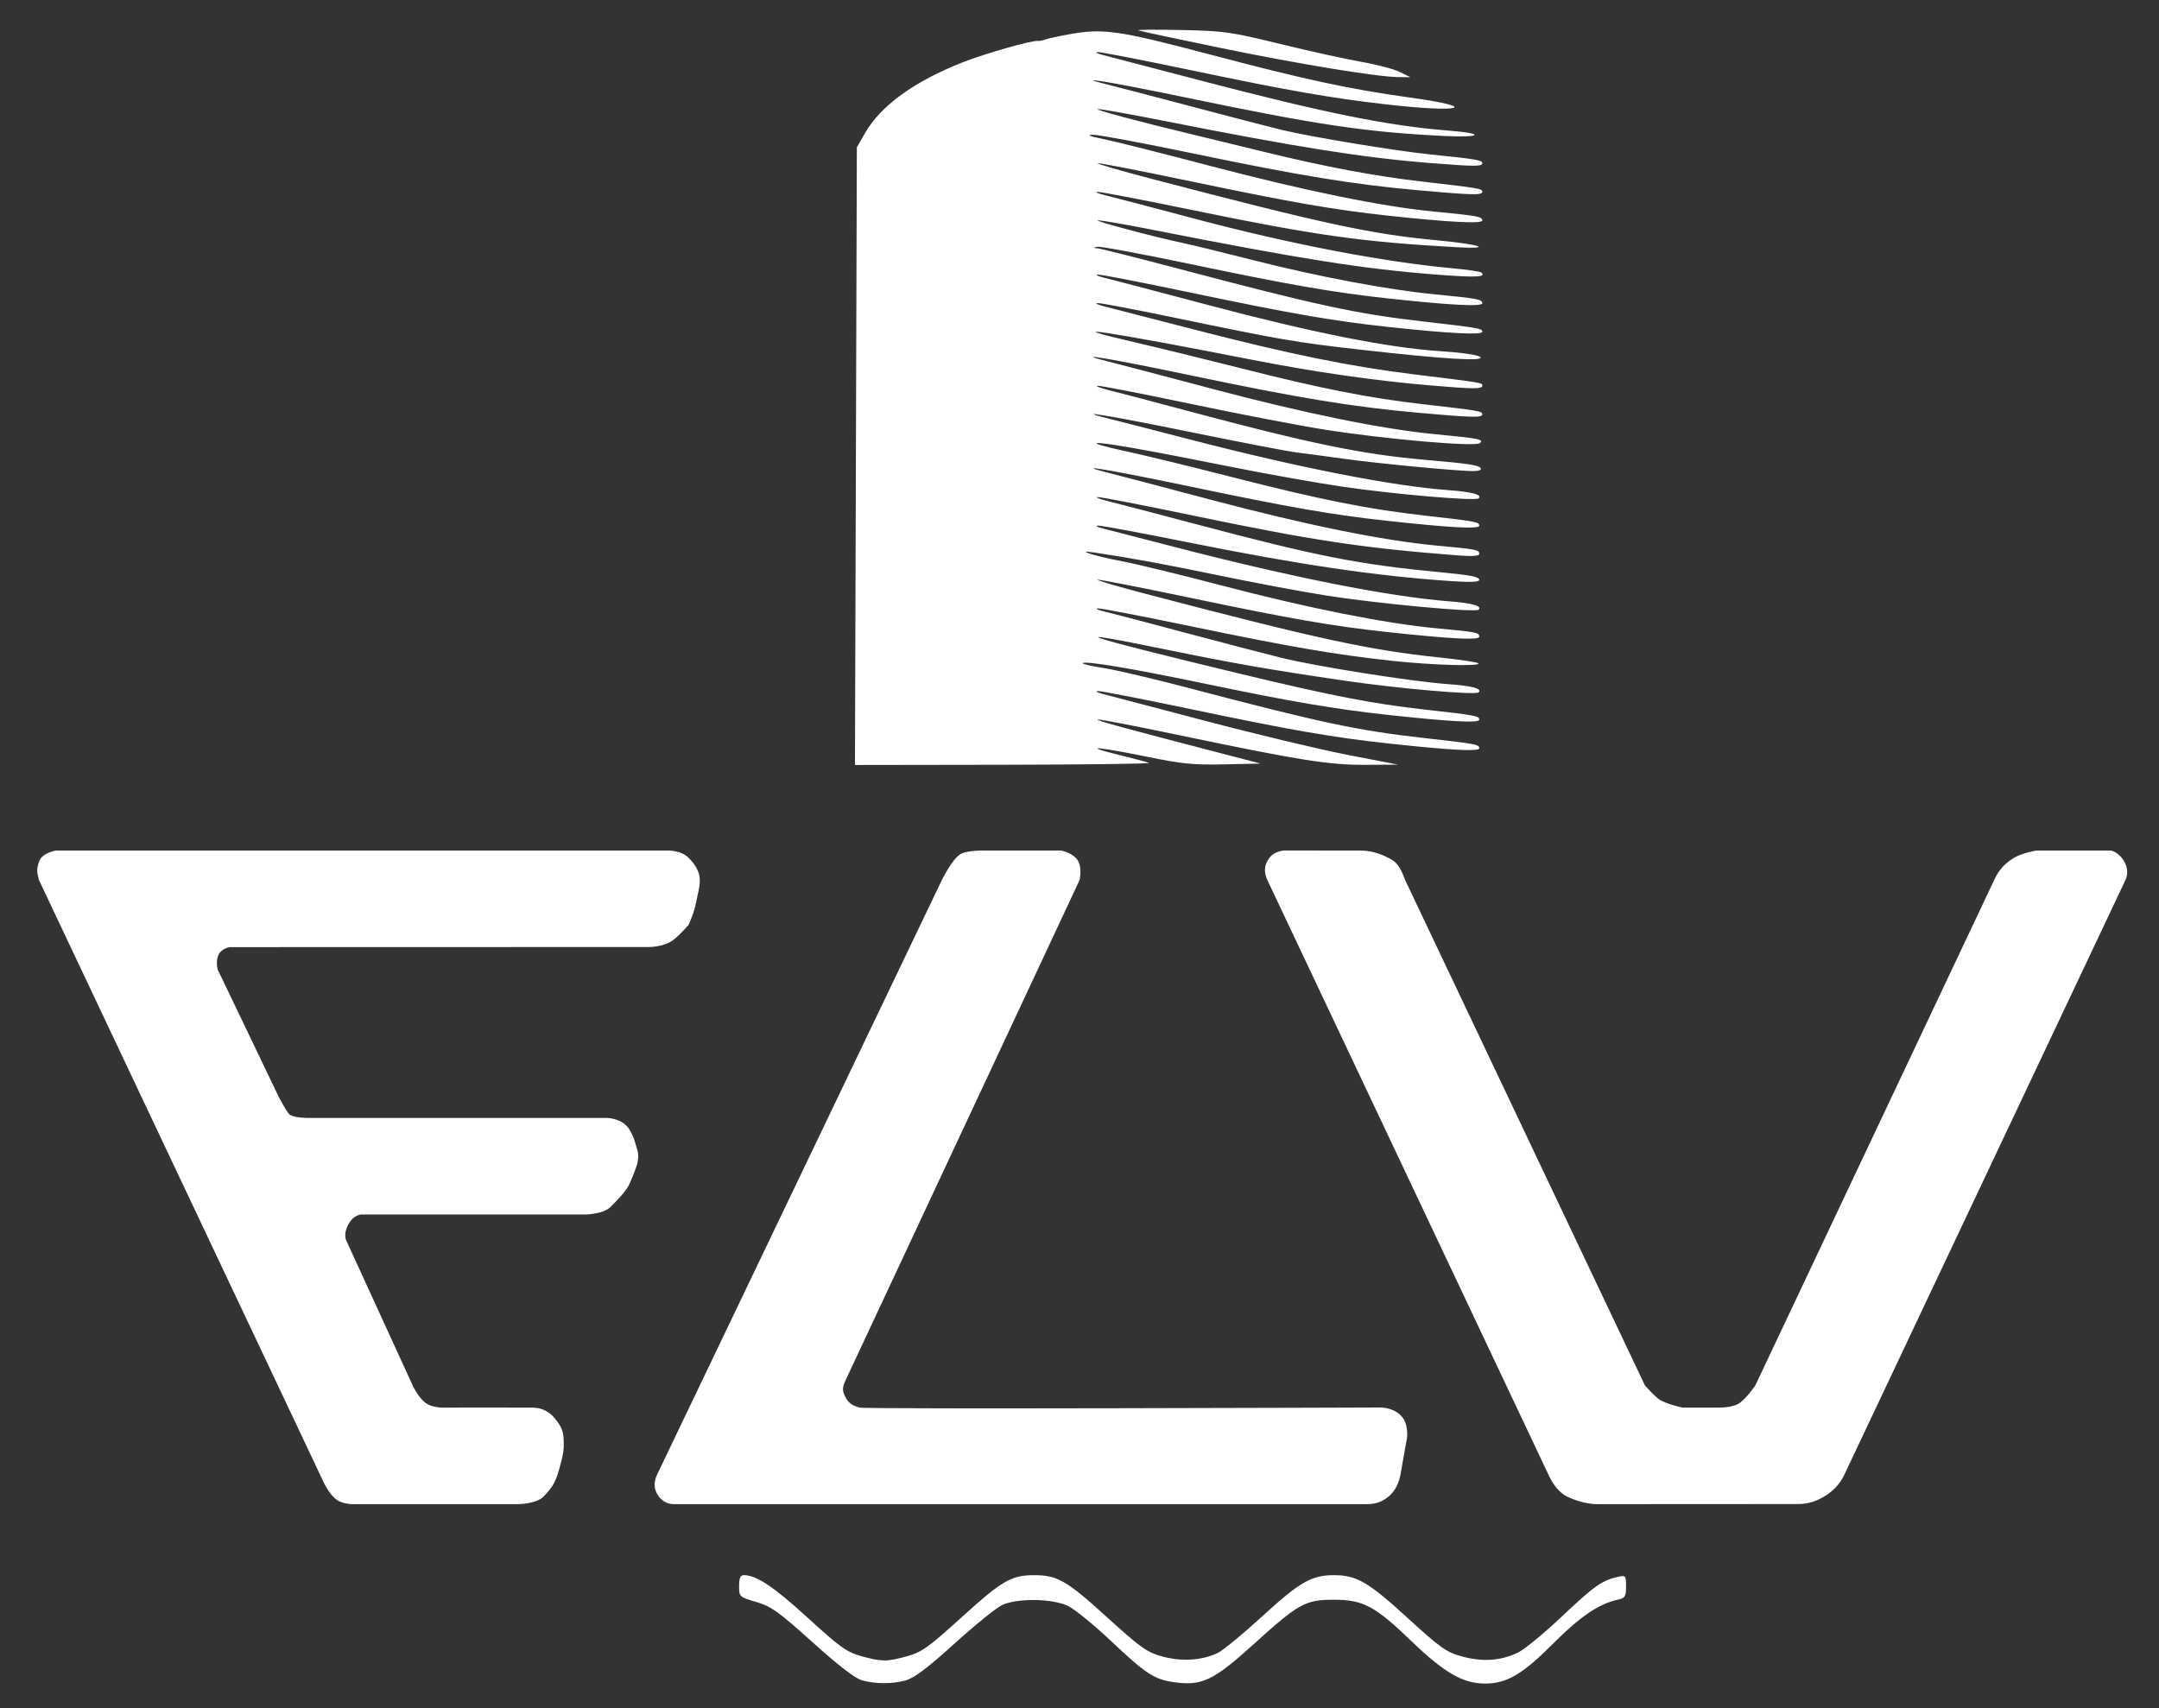
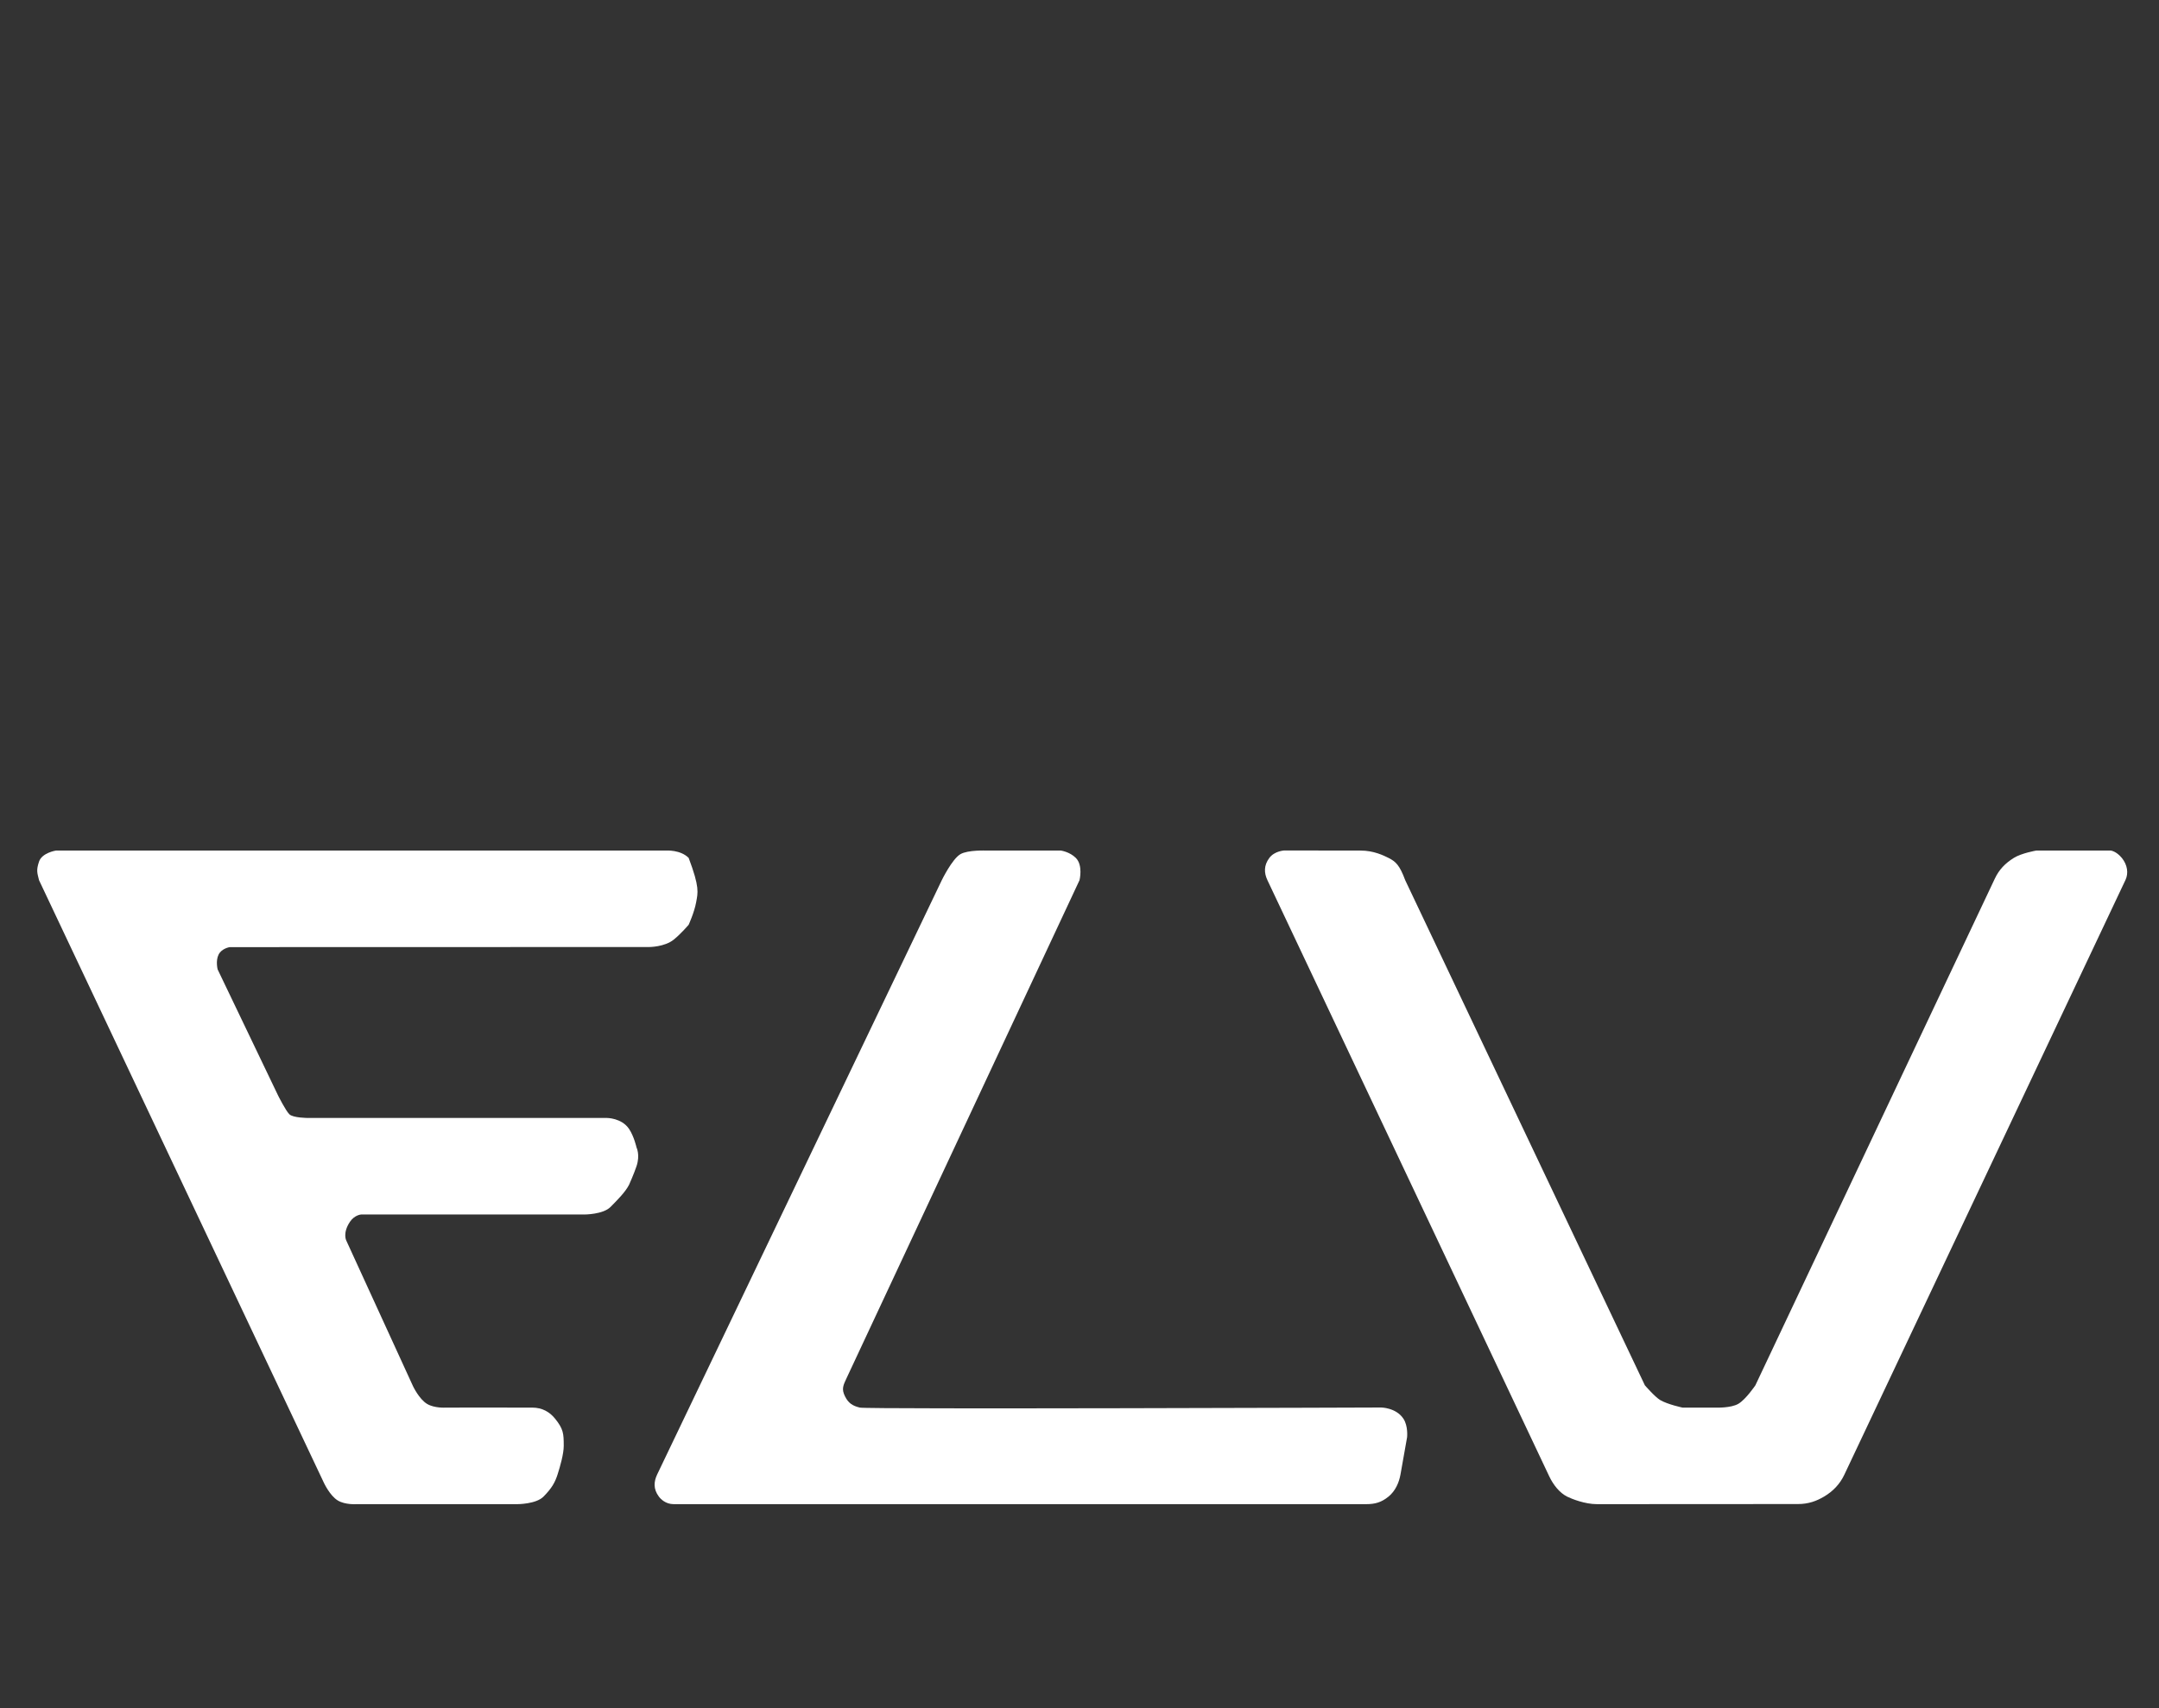
<svg xmlns="http://www.w3.org/2000/svg" width="230" height="182" viewBox="0 0 230 182" fill="none">
  <rect x="0" y="0" width="230" height="182" fill="#333333" stroke="none" />
-   <path d="M96.445 179.043C97.373 178.802 98.73 177.785 101.658 175.134C103.835 173.163 106.118 171.312 106.73 171.02C108.348 170.249 112.106 170.296 113.786 171.109C114.49 171.45 116.532 173.113 118.324 174.805C122.094 178.366 122.966 178.935 125.097 179.229C128.07 179.638 129.27 179.059 133.637 175.103C138.356 170.83 139.064 170.44 142.109 170.441C145.219 170.442 146.483 171.117 150.337 174.83C153.853 178.217 155.85 179.371 158.198 179.371C160.525 179.371 162.19 178.394 165.459 175.11C168.313 172.244 170.322 170.878 172.329 170.438C173.122 170.264 173.225 170.102 173.225 169.026C173.225 167.854 173.193 167.817 172.329 168.01C170.662 168.383 169.812 168.986 166.383 172.229C164.501 174.009 162.412 175.73 161.741 176.056C159.901 176.947 157.977 177.089 155.788 176.495C154.078 176.032 153.503 175.626 149.941 172.368C145.759 168.543 144.516 167.822 142.109 167.822C139.723 167.822 138.471 168.54 134.474 172.202C132.401 174.101 130.263 175.862 129.723 176.116C128.024 176.914 125.904 177.051 123.852 176.494C122.179 176.04 121.563 175.603 117.861 172.241C113.629 168.397 112.634 167.825 110.178 167.825C107.744 167.825 106.757 168.393 102.537 172.226C98.948 175.486 98.191 176.031 96.663 176.454C94.476 177.06 93.949 177.059 91.751 176.451C90.211 176.025 89.481 175.501 86.032 172.349C82.419 169.047 80.58 167.822 79.236 167.822C78.874 167.822 78.737 168.143 78.737 168.983C78.737 170.126 78.764 170.151 80.569 170.682C82.164 171.151 82.944 171.709 86.57 174.977C89.298 177.436 91.113 178.834 91.824 179.026C93.31 179.425 94.949 179.431 96.445 179.046V179.043ZM122.397 81.275C122.128 81.176 120.662 80.789 119.138 80.415C115.097 79.422 116.841 79.533 122.067 80.601C125.933 81.391 127.129 81.511 130.434 81.437L134.289 81.352L131.031 80.506C119.772 77.584 116.437 76.672 116.965 76.657C117.292 76.648 121.104 77.382 125.436 78.289C138.419 81.006 141.544 81.505 145.451 81.487L148.951 81.469L143.575 80.429C140.618 79.856 133.8 78.227 128.424 76.808C123.048 75.388 118.137 74.098 117.509 73.941C116.882 73.783 116.635 73.642 116.96 73.627C117.285 73.612 121.757 74.482 126.898 75.561C137.487 77.783 141.968 78.563 147.811 79.2C154.532 79.934 157.585 80.096 157.585 79.72C157.585 79.313 157.258 79.252 151.721 78.632C144.624 77.838 140.717 77.007 126.632 73.301C122.959 72.334 118.88 71.376 117.57 71.173C116.259 70.969 115.256 70.737 115.342 70.657C115.633 70.386 120.567 71.214 128.424 72.853C137.548 74.756 142.184 75.547 147.811 76.161C154.532 76.894 157.585 77.057 157.585 76.681C157.585 76.274 157.258 76.213 151.721 75.593C146.21 74.976 141.871 74.134 132.171 71.8C115.248 67.728 112.265 66.752 124.263 69.213C131.461 70.689 135.156 71.334 143.249 72.523C148.918 73.356 157.181 74.078 157.512 73.769C157.94 73.37 156.838 73.075 154.22 72.887C150.391 72.612 140.222 71.003 136.497 70.083C134.745 69.65 130.086 68.434 126.144 67.381C122.201 66.327 118.389 65.327 117.672 65.157C116.955 64.987 116.631 64.834 116.951 64.817C117.272 64.799 121.743 65.66 126.889 66.729C137.522 68.938 142.246 69.749 148.297 70.406C152.637 70.876 157.864 71.023 157.478 70.663C157.36 70.553 155.539 70.281 153.433 70.059C145.842 69.261 140.465 68.097 122.071 63.275C118.935 62.452 116.627 61.772 116.942 61.763C117.257 61.754 121.729 62.629 126.88 63.708C137.516 65.937 141.991 66.713 147.811 67.342C154.563 68.072 157.585 68.227 157.585 67.843C157.585 67.387 157.362 67.343 153.024 66.939C147.609 66.436 139.359 64.793 130.216 62.398C125.826 61.247 121.026 60.079 119.549 59.802C116.695 59.266 114.36 58.537 116.532 58.86C120.521 59.454 124.005 60.095 129.89 61.316C133.563 62.078 138.695 63.039 141.294 63.451C146.657 64.3 157.163 65.281 157.504 64.963C157.931 64.564 156.87 64.26 154.371 64.066C147.984 63.569 137.543 61.499 125.003 58.242C121.509 57.335 118.137 56.465 117.509 56.31C116.882 56.154 116.637 56.014 116.966 55.999C117.294 55.984 121.546 56.773 126.414 57.752C138.388 60.162 146.564 61.369 154.571 61.911C156.616 62.049 157.585 62.011 157.585 61.793C157.585 61.454 156.743 61.286 153.513 60.978C144.745 60.143 140.334 59.275 127.284 55.813C123.252 54.743 119.147 53.67 118.161 53.428C117.175 53.186 116.628 52.975 116.944 52.96C117.261 52.945 121.733 53.811 126.882 54.884C139.832 57.583 145.074 58.375 155.223 59.168C156.834 59.293 157.585 59.246 157.585 59.02C157.585 58.574 157.349 58.528 153.024 58.125C147.329 57.596 139.13 55.932 129.057 53.261C124.05 51.934 119.147 50.645 118.161 50.398C113.818 49.308 118.283 50.054 126.88 51.855C137.486 54.077 141.965 54.855 147.811 55.493C154.532 56.227 157.585 56.389 157.585 56.013C157.585 55.607 157.265 55.548 151.759 54.93C145.76 54.257 140.554 53.215 131.194 50.817C126.803 49.692 121.69 48.448 119.832 48.053C117.973 47.658 116.62 47.282 116.825 47.218C117.28 47.077 122.263 47.955 131.327 49.774C135.073 50.526 140.359 51.465 143.072 51.862C148.587 52.667 157.189 53.403 157.516 53.098C157.939 52.703 156.831 52.407 154.22 52.215C148.34 51.785 138.344 49.822 126.795 46.83C123.032 45.855 119.147 44.858 118.161 44.615C113.871 43.557 118.201 44.27 127.014 46.071C132.27 47.146 137.303 48.111 138.199 48.217C139.095 48.323 141.294 48.616 143.086 48.868C146.617 49.364 155.129 50.18 156.871 50.191C157.48 50.197 157.865 50.069 157.756 49.904C157.521 49.549 156.604 49.41 151.558 48.967C145.081 48.397 139.349 47.21 126.632 43.807C122.959 42.824 119.147 41.821 118.161 41.577C117.175 41.333 116.635 41.121 116.96 41.106C117.285 41.091 121.757 41.961 126.898 43.041C132.038 44.12 138.435 45.349 141.112 45.772C147.647 46.804 157.205 47.633 157.662 47.208C158.089 46.809 157.588 46.71 152.861 46.259C147.251 45.724 138.971 44.035 129.06 41.406C124.051 40.076 119.147 38.788 118.161 38.542C113.701 37.428 118.402 38.218 127.061 40.036C138.287 42.394 144.149 43.357 151.017 43.971C156.93 44.499 157.911 44.522 157.911 44.132C157.911 43.808 157.574 43.751 151.558 43.062C145.848 42.407 140.735 41.4 132.441 39.297C128.619 38.328 123.473 37.068 121.006 36.497C111.988 34.41 117.704 35.258 133.475 38.348C140.052 39.637 146.538 40.569 152.372 41.063C157.009 41.456 157.911 41.46 157.911 41.093C157.911 40.776 158.023 40.794 150.735 39.898C143.819 39.048 137.478 37.757 127.284 35.126C122.535 33.901 118.137 32.768 117.509 32.609C116.882 32.449 116.626 32.307 116.941 32.292C117.255 32.277 120.847 32.958 124.923 33.804C136.552 36.22 138.02 36.473 144.995 37.262C153.851 38.263 158.196 38.528 157.694 38.037C157.468 37.815 155.72 37.561 153.382 37.41C147.882 37.053 139.751 35.431 128.557 32.458C123.287 31.058 118.389 29.772 117.672 29.601C116.955 29.429 116.635 29.274 116.96 29.257C117.285 29.239 121.757 30.108 126.898 31.187C137.503 33.412 141.982 34.191 147.811 34.824C154.319 35.53 157.911 35.717 157.911 35.35C157.911 34.994 157.639 34.946 151.558 34.246C144.41 33.422 140.3 32.534 125.383 28.587C121.022 27.434 117.21 26.474 116.911 26.455C116.443 26.424 116.439 26.402 116.884 26.291C117.167 26.219 121.639 27.05 126.822 28.136C137.468 30.366 141.945 31.145 147.812 31.789C154.425 32.514 157.912 32.694 157.912 32.31C157.912 31.897 157.402 31.801 152.862 31.361C147.885 30.88 140.422 29.477 133.569 27.734C130.382 26.924 127.04 26.107 126.144 25.919C123.025 25.265 116.374 23.494 116.956 23.472C117.278 23.46 119.917 23.918 122.821 24.49C138.736 27.624 145.243 28.652 152.954 29.25C157.24 29.583 158.351 29.534 157.819 29.037C157.708 28.934 156.327 28.731 154.751 28.587C147.378 27.913 137.36 25.987 127.285 23.306C122.715 22.091 118.39 20.956 117.673 20.785C116.956 20.614 116.619 20.46 116.925 20.443C117.23 20.425 121.783 21.299 127.042 22.383C140.119 25.08 145.055 25.774 155.143 26.337C159.247 26.566 157.735 26.036 153.025 25.595C146.055 24.942 141.085 23.871 122.723 19.066C119.229 18.152 116.636 17.396 116.961 17.388C117.286 17.379 121.758 18.252 126.898 19.327C137.604 21.567 142.065 22.344 147.812 22.969C154.377 23.683 157.912 23.865 157.912 23.489C157.912 23.082 157.38 22.983 152.862 22.552C147.301 22.022 139.065 20.344 128.933 17.678C123.836 16.337 118.704 15.046 117.529 14.811C116.092 14.523 115.727 14.374 116.414 14.357C116.976 14.342 121.741 15.231 127.003 16.329C138.355 18.698 144.196 19.655 151.018 20.264C156.931 20.793 157.912 20.816 157.912 20.425C157.912 20.102 157.586 20.047 151.559 19.353C146.455 18.765 141.176 17.773 134.616 16.168C131.928 15.51 128.556 14.691 127.122 14.347C121.238 12.936 116.406 11.639 116.953 11.619C117.274 11.607 120.573 12.198 124.284 12.933C138.158 15.678 145.227 16.798 152.21 17.357C157.078 17.747 157.912 17.751 157.912 17.387C157.912 17.062 157.263 16.953 152.402 16.457C148.705 16.08 139.781 14.61 136.607 13.855C135.512 13.595 131.317 12.507 127.285 11.438C123.253 10.369 119.147 9.296 118.162 9.054C113.815 7.987 118.265 8.712 126.236 10.37C140.388 13.314 145.416 14.065 153.784 14.484C157.875 14.688 158.306 14.224 154.314 13.913C147.922 13.416 141.092 12.035 127.774 8.545C122.756 7.231 118.137 6.025 117.51 5.865C116.883 5.705 116.628 5.562 116.943 5.547C117.258 5.532 121.73 6.402 126.881 7.481C137.342 9.673 141.841 10.459 147.802 11.137C155.781 12.043 157.771 11.438 150.233 10.397C143.8 9.509 139.059 8.489 128.914 5.811C119.027 3.202 117.509 2.989 113.745 3.68C112.68 3.876 111.588 4.118 111.32 4.218C111.051 4.318 110.733 4.383 110.613 4.36C110.025 4.253 104.973 5.684 102.522 6.653C97.365 8.692 93.818 11.267 92.151 14.182L91.281 15.701L91.18 48.603L91.079 81.504L106.983 81.48C115.73 81.465 122.665 81.374 122.397 81.275ZM149.114 7.665C148.487 7.356 146.654 6.873 145.041 6.593C143.428 6.312 139.543 5.456 136.407 4.69C131.063 3.385 130.398 3.292 125.818 3.198C123.13 3.143 121.077 3.159 121.256 3.232C121.436 3.305 125.273 4.127 129.784 5.058C138.238 6.802 146.663 8.189 148.951 8.213L150.254 8.228L149.114 7.665Z" fill="white" />
-   <path d="M73.364 91.403C74.157 92.194 74.554 92.986 74.554 93.777C74.554 94.568 74.351 95.088 74.157 96.151C73.964 97.214 73.364 98.525 73.364 98.525C73.364 98.525 72.571 99.464 71.778 100.107C70.803 100.899 69.166 100.899 69.166 100.899L24.478 100.91C24.478 100.91 23.624 101.032 23.288 101.702C22.953 102.371 23.185 103.284 23.185 103.284L29.633 116.736C29.633 116.736 30.425 118.318 30.823 118.715C31.219 119.11 32.805 119.11 32.805 119.11H64.64C64.64 119.11 66.226 119.099 67.019 120.286C67.548 121.077 67.812 122.264 67.812 122.264C67.812 122.264 68.209 123.055 67.812 124.242C67.541 125.055 67.019 126.22 67.019 126.22C66.623 127.012 65.722 127.9 65.037 128.594C64.243 129.397 62.261 129.397 62.261 129.397H38.468C38.468 129.397 37.77 129.441 37.278 130.177C36.485 131.364 36.882 132.155 36.882 132.155L44 147.691C44 147.691 44.647 149.066 45.495 149.575C46.291 150.053 47.478 149.971 47.478 149.971C47.478 149.971 53.14 149.96 56.709 149.971C57.761 149.975 58.547 150.425 59.13 151.146C60.023 152.251 60.055 152.729 60.055 154.049C60.055 154.895 59.676 156.23 59.403 157.081C59.133 157.922 58.805 158.538 57.899 159.455C57.106 160.258 55.123 160.258 55.123 160.258H37.961C37.961 160.258 36.77 160.346 35.978 159.862C35.145 159.354 34.514 158.001 34.514 158.001L4.158 93.777C3.968 92.986 3.843 92.743 4.158 91.799C4.474 90.854 5.95 90.623 5.95 90.623H70.985C70.985 90.623 72.478 90.518 73.364 91.403Z" fill="white" />
+   <path d="M73.364 91.403C74.554 94.568 74.351 95.088 74.157 96.151C73.964 97.214 73.364 98.525 73.364 98.525C73.364 98.525 72.571 99.464 71.778 100.107C70.803 100.899 69.166 100.899 69.166 100.899L24.478 100.91C24.478 100.91 23.624 101.032 23.288 101.702C22.953 102.371 23.185 103.284 23.185 103.284L29.633 116.736C29.633 116.736 30.425 118.318 30.823 118.715C31.219 119.11 32.805 119.11 32.805 119.11H64.64C64.64 119.11 66.226 119.099 67.019 120.286C67.548 121.077 67.812 122.264 67.812 122.264C67.812 122.264 68.209 123.055 67.812 124.242C67.541 125.055 67.019 126.22 67.019 126.22C66.623 127.012 65.722 127.9 65.037 128.594C64.243 129.397 62.261 129.397 62.261 129.397H38.468C38.468 129.397 37.77 129.441 37.278 130.177C36.485 131.364 36.882 132.155 36.882 132.155L44 147.691C44 147.691 44.647 149.066 45.495 149.575C46.291 150.053 47.478 149.971 47.478 149.971C47.478 149.971 53.14 149.96 56.709 149.971C57.761 149.975 58.547 150.425 59.13 151.146C60.023 152.251 60.055 152.729 60.055 154.049C60.055 154.895 59.676 156.23 59.403 157.081C59.133 157.922 58.805 158.538 57.899 159.455C57.106 160.258 55.123 160.258 55.123 160.258H37.961C37.961 160.258 36.77 160.346 35.978 159.862C35.145 159.354 34.514 158.001 34.514 158.001L4.158 93.777C3.968 92.986 3.843 92.743 4.158 91.799C4.474 90.854 5.95 90.623 5.95 90.623H70.985C70.985 90.623 72.478 90.518 73.364 91.403Z" fill="white" />
  <path d="M105.088 90.623C105.088 90.623 103.113 90.537 102.312 91.007C101.426 91.528 100.33 93.777 100.33 93.777L70.015 157.081C69.65 157.845 69.579 158.64 70.192 159.455C70.386 159.713 70.905 160.258 71.778 160.258H145.537C146.479 160.258 147.156 160.072 147.916 159.455C148.655 158.855 149.045 157.949 149.198 157.081L149.899 153.125C149.899 153.125 150.027 151.932 149.502 151.146C148.709 149.96 147.123 149.96 147.123 149.96C147.123 149.96 92.399 150.16 91.606 149.971C90.812 149.783 90.378 149.489 90.019 148.773C89.623 147.981 89.828 147.599 90.204 146.794L115.002 93.777C115.002 93.777 115.399 92.194 114.606 91.403C113.949 90.748 113.019 90.623 113.019 90.623L105.088 90.623Z" fill="white" />
  <path d="M136.812 90.612C136.812 90.612 135.784 90.662 135.226 91.403C134.618 92.212 134.66 93.015 135.02 93.777L165.04 157.29C165.48 158.22 166.157 159.06 166.95 159.455C167.452 159.705 168.845 160.258 170.123 160.258C178.736 160.258 183.606 160.246 191.537 160.246C192.664 160.246 193.512 159.926 194.312 159.455C195.284 158.883 196.013 158.105 196.474 157.128L226.433 93.745C226.768 93.037 226.636 92.129 226.037 91.403C225.446 90.688 224.876 90.623 224.876 90.623H216.916C216.916 90.623 215.36 90.89 214.537 91.403C213.605 91.984 212.963 92.653 212.509 93.615L187.001 147.597C187.001 147.597 185.992 149.093 185.192 149.564C184.391 150.034 182.812 149.971 182.812 149.971H179.244C179.244 149.971 177.665 149.639 176.864 149.168C176.307 148.84 175.231 147.597 175.231 147.597L149.698 93.777C149.106 92.194 148.709 91.799 147.916 91.403C147.416 91.154 146.33 90.612 144.926 90.623L136.812 90.612Z" fill="white" />
</svg>